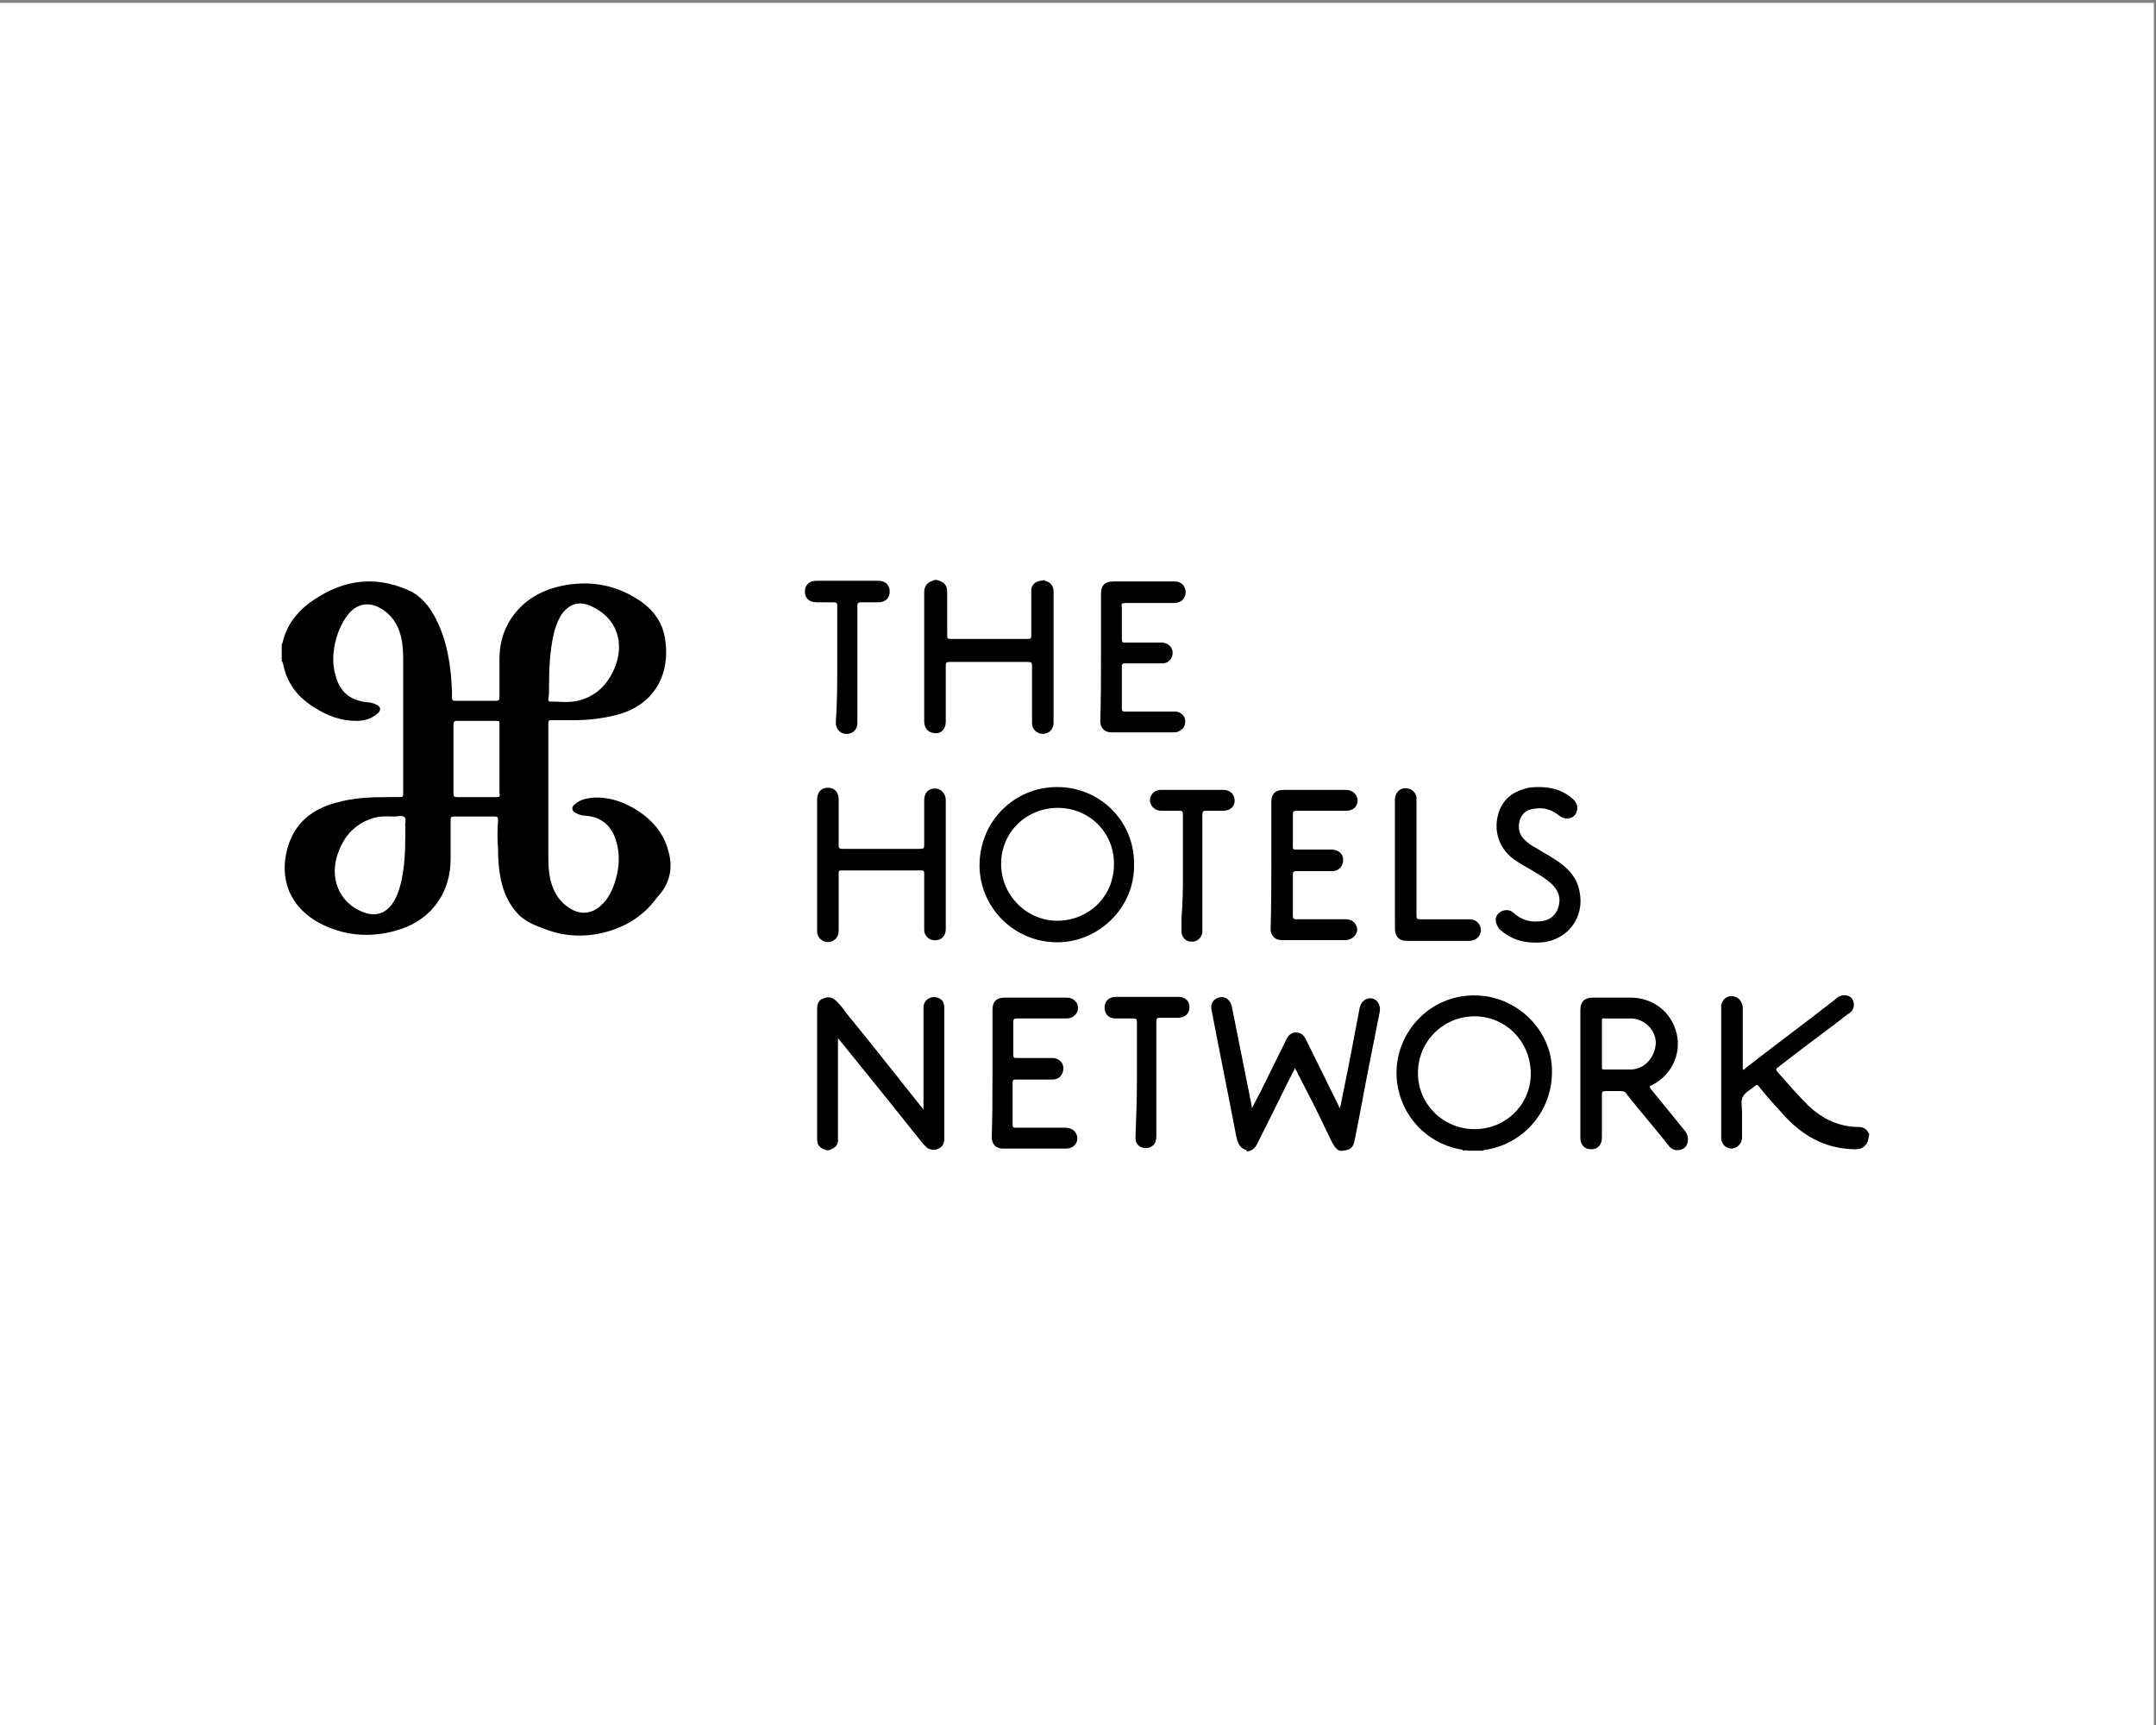
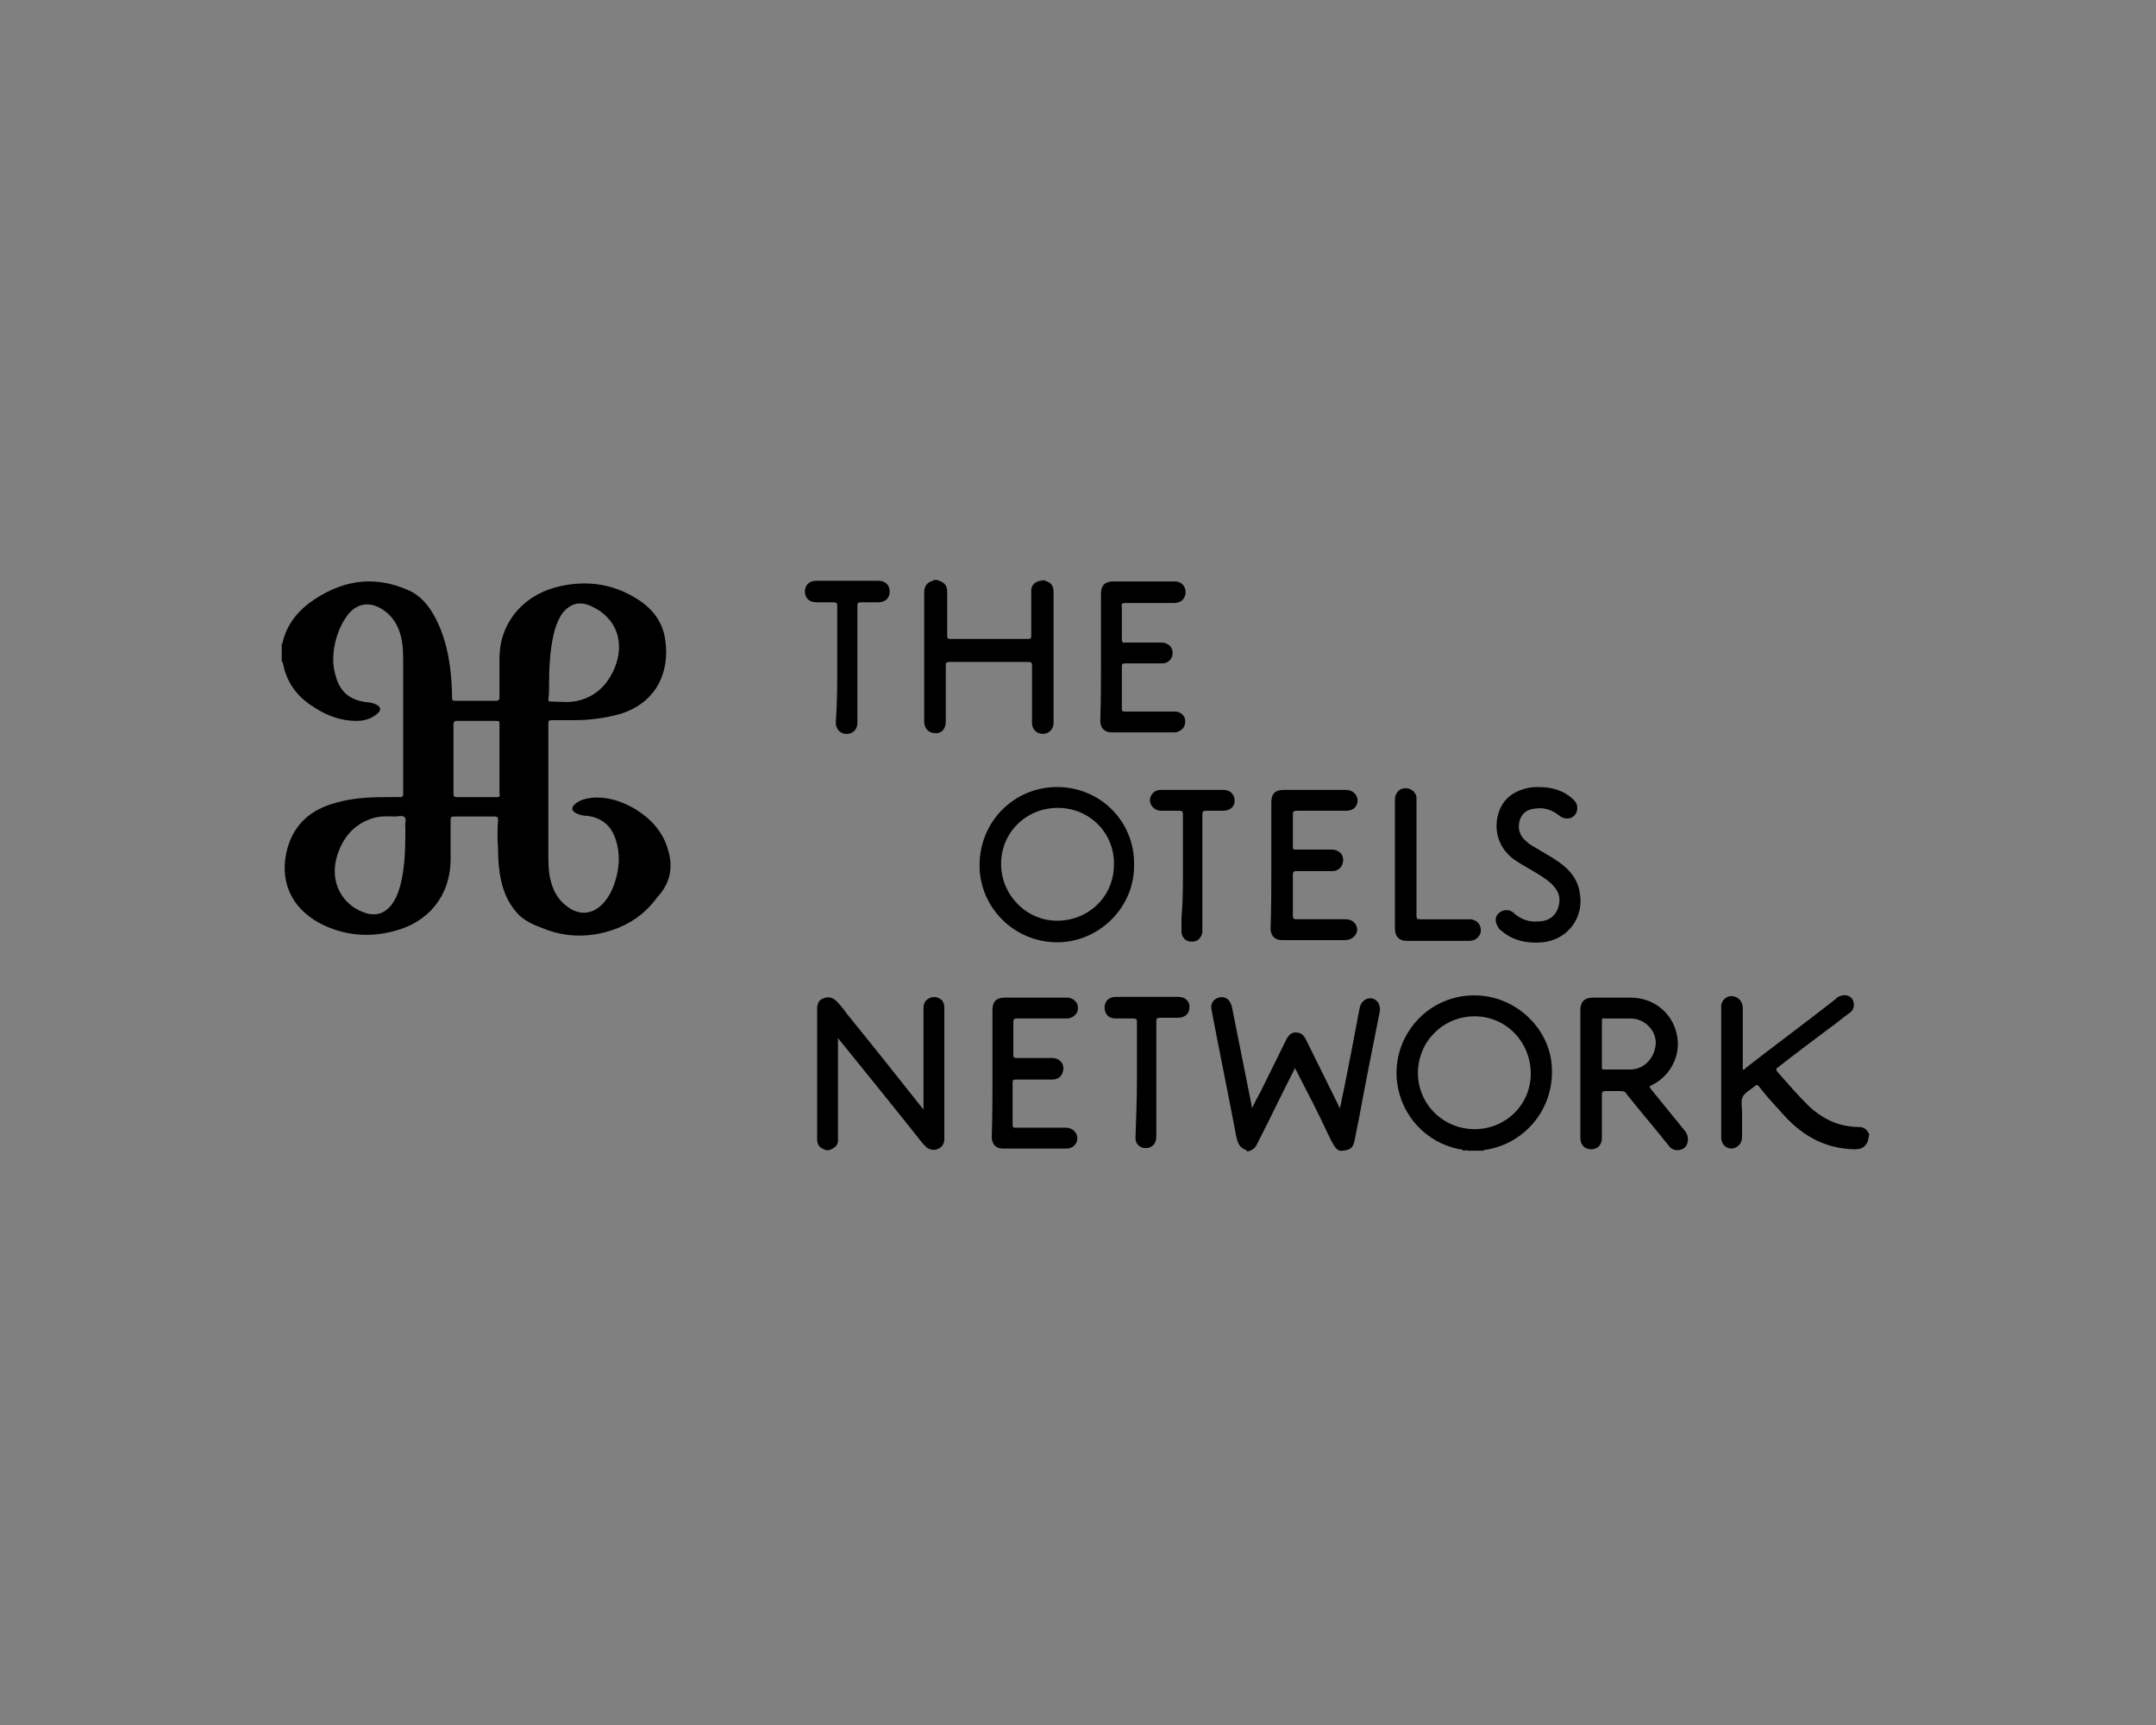
<svg xmlns="http://www.w3.org/2000/svg" version="1.1" id="Layer_1" x="0px" y="0px" viewBox="0 0 300 240" style="enable-background:new 0 0 300 240;" xml:space="preserve">
  <rect x="0" y="0" width="300" height="240" fill="#808080" stroke="none" />
  <style type="text/css"> .st0{fill:#FFFFFF;} </style>
-   <rect x="-0.3" y="0.4" class="st0" width="300" height="240" />
  <g>
    <path d="M173.4,160c-1-0.3-1.2-1.1-1.4-2c-1.1-5.8-2.3-11.6-3.4-17.4c-0.2-0.8,0.1-1.4,0.7-1.7c0.6-0.3,1.3-0.2,1.7,0.3 c0.2,0.2,0.3,0.5,0.4,0.8c0.9,4.5,1.8,9,2.7,13.5c0,0.2,0.1,0.4,0.1,0.7c0.4-0.8,0.8-1.6,1.2-2.3c1.2-2.4,2.4-4.9,3.6-7.3 c0.4-0.8,1-1.1,1.7-0.9c0.5,0.1,0.8,0.5,1,0.9c1.5,3,2.9,5.9,4.4,8.9c0.1,0.2,0.2,0.4,0.3,0.7c0.2-0.4,0.2-0.8,0.3-1.2 c0.9-4.3,1.7-8.6,2.5-12.8c0.2-0.9,0.9-1.4,1.7-1.3c0.8,0.2,1.2,0.9,1.1,1.8c-1,5-2,10-2.9,14.9c-0.2,1-0.4,2-0.6,3 c-0.2,1.1-0.6,1.4-1.7,1.5c-0.5,0.1-0.8-0.2-1.1-0.6c-0.4-0.6-0.7-1.3-1-1.9c-1.3-2.8-2.7-5.5-4.1-8.2c-0.1-0.3-0.3-0.5-0.4-0.8 c-1.7,3.3-3.3,6.7-5,10c-0.1,0.1-0.1,0.3-0.2,0.4c-0.3,0.7-0.7,1.1-1.5,1.2L173.4,160L173.4,160z" />
    <path d="M259.9,158.8c-0.4,0.9-1,1.1-1.9,1.1c-4.2-0.1-7.4-2-10.1-5.1c-1.1-1.2-2.2-2.4-3.2-3.7c-0.2-0.2-0.3-0.2-0.5,0 c0,0,0,0,0,0c-0.6,0.5-1.4,0.9-1.7,1.5c-0.3,0.6-0.1,1.4-0.1,2.1c0,1.2,0,2.4,0,3.5c0,0.9-0.6,1.5-1.4,1.6c-0.8,0-1.4-0.5-1.5-1.4 c0-0.2,0-0.3,0-0.5c0-5.8,0-11.6,0-17.4c0-0.2,0-0.4,0-0.6c0.1-0.8,0.8-1.4,1.6-1.3c0.8,0.1,1.3,0.7,1.4,1.5c0,2.1,0,4.2,0,6.3 c0,0.8,0,1.6,0,2.4c0.2,0.1,0.3-0.1,0.4-0.2c4.1-3.2,8.3-6.3,12.4-9.5c0.2-0.2,0.4-0.4,0.7-0.5c0.7-0.3,1.5-0.1,1.8,0.5 c0.3,0.6,0.2,1.4-0.4,1.8c-1,0.7-1.9,1.5-2.9,2.2c-2.4,1.8-4.8,3.6-7.1,5.4c-0.3,0.2-0.3,0.3-0.1,0.6c1.4,1.6,2.8,3.2,4.3,4.7 c2,1.9,4.3,3,7.1,3c0.7,0,1.1,0.4,1.4,1L259.9,158.8L259.9,158.8z" />
    <path d="M145.4,80.8c0.8,0.2,1.2,0.7,1.2,1.5c0,6.1,0,12.2,0,18.3c0,0.8-0.6,1.5-1.5,1.5c-0.8,0-1.5-0.6-1.5-1.5c0-2.7,0-5.3,0-8 c0-0.4-0.1-0.5-0.5-0.5c-3.7,0-7.3,0-11,0c-0.4,0-0.5,0.1-0.5,0.5c0,2.6,0,5.2,0,7.8c0,1-0.6,1.7-1.5,1.6c-0.9,0-1.5-0.7-1.5-1.6 c0-6,0-12,0-18c0-0.8,0.4-1.4,1.2-1.6c0.2-0.1,0.3,0,0.5-0.1h0.1c1,0.3,1.4,0.7,1.4,1.7c0,1.9,0,3.9,0,5.8c0,0.7,0,0.7,0.7,0.7 c3.4,0,6.8,0,10.3,0c0.7,0,0.7,0,0.7-0.7c0-1.9,0-3.8,0-5.6c0-0.2,0-0.4,0-0.6c0.1-0.7,0.6-1.1,1.3-1.2 C145,80.8,145.2,80.7,145.4,80.8L145.4,80.8z" />
    <path d="M144.8,80.8C144.8,80.7,144.9,80.7,144.8,80.8l0.6-0.1c0,0,0,0,0,0.1L144.8,80.8z" />
    <path d="M203.8,160c0.2-0.2,0.4-0.1,0.6,0H203.8z" />
    <path d="M130.4,80.7c-0.1,0.1-0.3,0.1-0.5,0.1c0,0,0-0.1,0-0.1H130.4z" />
    <path d="M114.9,160C114.9,160,114.9,160,114.9,160c0.2-0.2,0.3-0.2,0.5-0.1c0,0,0,0.1,0,0.1H114.9z" />
    <path d="M115.4,160c-0.2,0-0.3,0-0.5,0c-0.9-0.3-1.2-0.7-1.2-1.6c0-6,0-12,0-18c0-0.7,0.2-1.3,0.9-1.5c0.7-0.3,1.3-0.1,1.8,0.4 c0.5,0.5,1,1.1,1.4,1.7c3.5,4.3,7,8.7,10.4,13c0.1,0.1,0.2,0.2,0.3,0.4c0-0.3,0-0.4,0-0.6c0-4.5,0-9.1,0-13.6c0-0.7,0.4-1.2,1-1.4 c0.6-0.2,1.2,0,1.6,0.4c0.2,0.3,0.3,0.6,0.3,1c0,6.1,0,12.2,0,18.3c0,0.6-0.3,1.1-0.8,1.3c-0.5,0.3-1.1,0.2-1.6-0.1 c-0.2-0.2-0.4-0.4-0.6-0.6c-3.8-4.8-7.7-9.6-11.5-14.3c-0.1-0.1-0.2-0.2-0.3-0.4c0,0.3,0,0.4,0,0.6c0,4.5,0,9,0,13.4 C116.7,159.2,116.3,159.7,115.4,160L115.4,160z" />
-     <path d="M113.7,120.3c0-3,0-6,0-9.1c0-1,0.6-1.6,1.5-1.6c0.9,0,1.5,0.6,1.5,1.6c0,2.1,0,4.2,0,6.4c0,0.4,0.1,0.5,0.5,0.5 c3.6,0,7.3,0,10.9,0c0.4,0,0.5-0.1,0.5-0.5c0-2.1,0-4.2,0-6.3c0-1,0.6-1.6,1.5-1.6c0.8,0,1.5,0.7,1.5,1.6c0,6,0,12,0,18 c0,0.8-0.5,1.4-1.2,1.5c-0.8,0.1-1.4-0.2-1.7-0.9c-0.1-0.2-0.1-0.4-0.1-0.6c0-2.6,0-5.2,0-7.8c0-0.3-0.1-0.4-0.4-0.4 c-3.7,0-7.4,0-11.1,0c-0.4,0-0.4,0.1-0.4,0.4c0,2.6,0,5.2,0,7.9c0,0.6-0.2,1.2-0.8,1.5c-1,0.5-2.2-0.2-2.2-1.3 C113.7,126.4,113.7,123.4,113.7,120.3L113.7,120.3L113.7,120.3z" />
    <path d="M176.9,120.3c0-2.9,0-5.8,0-8.7c0-1.2,0.6-1.7,1.7-1.7c2.9,0,5.8,0,8.7,0c1.1,0,1.9,1,1.5,2c-0.2,0.6-0.8,0.9-1.5,0.9 c-2.3,0-4.6,0-6.9,0c-0.3,0-0.5,0.1-0.5,0.4c0,1.5,0,3,0,4.6c0,0.4,0.1,0.4,0.4,0.4c1.7,0,3.3,0,5,0c0.9,0,1.6,0.6,1.6,1.4 c0,0.9-0.6,1.6-1.5,1.6c-1.7,0-3.3,0-5,0c-0.4,0-0.5,0.1-0.5,0.5c0,1.9,0,3.8,0,5.7c0,0.4,0.1,0.5,0.5,0.5c2.3,0,4.6,0,6.9,0 c0.7,0,1.3,0.4,1.5,1.1c0.2,0.6-0.2,1.3-0.8,1.6c-0.2,0.1-0.5,0.2-0.8,0.2c-2.9,0-5.9,0-8.8,0c-1,0-1.6-0.6-1.6-1.6 C176.9,126.2,176.9,123.3,176.9,120.3L176.9,120.3z" />
    <path d="M153.2,91.3c0-2.9,0-5.8,0-8.7c0-1.2,0.6-1.7,1.7-1.7c2.9,0,5.8,0,8.6,0c0.7,0,1.2,0.4,1.4,1c0.2,0.6,0,1.3-0.5,1.7 c-0.3,0.2-0.7,0.3-1.1,0.3c-2.2,0-4.5,0-6.7,0c-0.5,0-0.6,0.1-0.5,0.6c0,1.5,0,2.9,0,4.4c0,0.4,0.1,0.6,0.5,0.5c1.7,0,3.3,0,5,0 c1.1,0,1.8,0.9,1.5,1.9c-0.2,0.6-0.7,1-1.4,1c-1.7,0-3.5,0-5.2,0c-0.3,0-0.4,0.1-0.4,0.4c0,2,0,3.9,0,5.9c0,0.3,0.1,0.4,0.4,0.4 c2.3,0,4.7,0,7,0c0.7,0,1.3,0.5,1.4,1.1c0.1,0.8-0.2,1.4-1,1.7c-0.2,0.1-0.4,0.1-0.6,0.1c-2.9,0-5.7,0-8.6,0c-1,0-1.6-0.6-1.6-1.6 C153.2,97.2,153.2,94.3,153.2,91.3L153.2,91.3z" />
    <path d="M138.1,149.3c0-2.9,0-5.9,0-8.8c0-1.1,0.5-1.7,1.7-1.7c2.9,0,5.8,0,8.6,0c0.7,0,1.2,0.3,1.5,0.9c0.2,0.6,0.1,1.2-0.4,1.6 c-0.3,0.3-0.7,0.4-1.1,0.4c-2.3,0-4.6,0-6.9,0c-0.4,0-0.5,0.1-0.5,0.5c0,1.5,0,3,0,4.6c0,0.3,0.1,0.4,0.4,0.4c1.7,0,3.3,0,5,0 c1.1,0,1.8,0.9,1.5,1.9c-0.2,0.7-0.7,1.1-1.5,1.1c-0.9,0-1.8,0-2.7,0c-0.8,0-1.6,0-2.4,0c-0.3,0-0.4,0.1-0.4,0.4c0,2,0,3.9,0,5.9 c0,0.3,0.1,0.4,0.4,0.4c2.3,0,4.6,0,7,0c0.9,0,1.5,0.6,1.6,1.3c0.1,0.9-0.6,1.6-1.5,1.6c-3,0-6,0-8.9,0c-0.9,0-1.5-0.6-1.5-1.6 C138.1,155.2,138.1,152.2,138.1,149.3L138.1,149.3z" />
    <path d="M214.1,109.5c1.9,0,3.5,0.5,4.8,1.7c0.5,0.5,0.7,1,0.5,1.7c-0.3,1-1.5,1.3-2.4,0.6c-1-0.8-2.1-1.2-3.4-1 c-1,0.1-1.7,0.5-2.1,1.5c-0.3,1-0.2,1.9,0.5,2.7c0.5,0.5,1,0.9,1.6,1.2c1.1,0.7,2.3,1.3,3.4,2.1c1.4,1,2.5,2.3,2.8,4.1 c0.7,3.5-1.6,6.6-5.1,7c-2.2,0.2-4.2-0.2-5.9-1.7c-0.2-0.1-0.3-0.3-0.4-0.5c-0.4-0.7-0.4-1.4,0.2-1.9c0.6-0.5,1.5-0.5,2,0 c1,0.9,2.1,1.3,3.4,1.2c1.2,0,2.2-0.5,2.7-1.6c0.5-1.2,0.4-2.3-0.5-3.3c-0.6-0.7-1.4-1.2-2.2-1.7c-1.1-0.7-2.3-1.3-3.3-2 c-2.6-1.9-2.9-4.8-2-7c0.8-1.8,2.2-2.6,4-3C213.4,109.5,213.9,109.5,214.1,109.5L214.1,109.5z" />
    <path d="M164.6,121.3c0-2.7,0-5.4,0-8c0-0.4-0.1-0.5-0.5-0.5c-0.8,0-1.6,0-2.5,0c-0.9,0-1.5-0.6-1.6-1.4c0-0.8,0.6-1.5,1.5-1.5 c2.9,0,5.9,0,8.8,0c0.9,0,1.5,0.7,1.5,1.5c0,0.8-0.6,1.4-1.6,1.4c-0.8,0-1.6,0-2.3,0c-0.5,0-0.6,0.1-0.6,0.6c0,5.3,0,10.5,0,15.8 c0,0.2,0,0.4,0,0.6c-0.2,0.8-0.8,1.3-1.6,1.2c-0.7,0-1.3-0.6-1.3-1.4c0-0.6,0-1.3,0-1.9C164.6,125.5,164.6,123.4,164.6,121.3 L164.6,121.3z" />
    <path d="M194.1,120.2c0-3,0-5.9,0-8.9c0-1.1,0.8-1.8,1.8-1.6c0.6,0.1,1.1,0.6,1.2,1.2c0,0.2,0,0.4,0,0.6c0,5.3,0,10.6,0,15.9 c0,0.4,0.1,0.5,0.5,0.5c2.3,0,4.6,0,6.9,0c0.7,0,1.3,0.4,1.5,1.1c0.2,0.7-0.1,1.3-0.7,1.7c-0.3,0.1-0.5,0.2-0.8,0.2 c-2.9,0-5.9,0-8.8,0c-1,0-1.6-0.6-1.6-1.7C194.1,126.1,194.1,123.2,194.1,120.2L194.1,120.2z" />
    <path d="M116.5,92.4c0-2.7,0-5.4,0-8.1c0-0.4-0.1-0.5-0.5-0.5c-0.8,0-1.6,0-2.4,0c-1,0-1.6-0.6-1.6-1.5c0-0.9,0.6-1.5,1.6-1.5 c2.9,0,5.8,0,8.6,0c1,0,1.6,0.6,1.6,1.5c0,0.9-0.6,1.5-1.6,1.5c-0.8,0-1.6,0-2.4,0c-0.4,0-0.5,0.1-0.5,0.5c0,4.1,0,8.2,0,12.3 c0,1.3,0,2.6,0,4c0,0.8-0.5,1.4-1.3,1.5c-0.7,0.1-1.4-0.3-1.6-1c-0.1-0.2-0.1-0.4-0.1-0.6C116.5,97.7,116.5,95.1,116.5,92.4 L116.5,92.4z" />
    <path d="M158.2,150.2c0-2.7,0-5.4,0-8c0-0.4-0.1-0.5-0.5-0.5c-0.8,0-1.7,0-2.5,0c-0.9,0-1.5-0.6-1.5-1.5c0-0.9,0.6-1.5,1.5-1.5 c2.9,0,5.9,0,8.8,0c0.9,0,1.6,0.6,1.5,1.5c0,0.8-0.6,1.4-1.6,1.4c-0.8,0-1.6,0-2.5,0c-0.4,0-0.5,0.1-0.5,0.5c0,5.3,0,10.7,0,16 c0,0.9-0.4,1.4-1.1,1.6c-1,0.2-1.8-0.4-1.8-1.4C158.1,155.6,158.2,152.9,158.2,150.2L158.2,150.2z" />
    <path d="M93,118.4c-0.7-2.7-2.5-4.6-4.9-6c-1.8-1-3.7-1.6-5.8-1.4c-0.8,0.1-1.6,0.3-2.2,0.8c-0.7,0.5-0.6,1.1,0.2,1.4 c0.4,0.2,0.9,0.3,1.3,0.3c2.1,0.2,3.5,1.4,4.1,3.4c0.6,1.9,0.5,3.8-0.1,5.7c-0.4,1.3-1,2.5-2,3.4c-1.2,1.1-2.7,1.3-4.1,0.5 c-1.2-0.7-2.1-1.7-2.6-3.1c-0.5-1.3-0.6-2.7-0.6-4.1c0-6.2,0-12.5,0-18.7c0-0.3,0.1-0.4,0.4-0.4c1.1,0,2.1,0,3.2,0 c2.2,0,4.4-0.3,6.5-0.9c5.3-1.7,6.7-6.2,6.2-10c-0.3-2.9-2-4.9-4.5-6.3c-3.1-1.8-6.5-2.2-9.9-1.5c-2.4,0.5-4.4,1.5-6.1,3.3 c-1.8,2-2.6,4.3-2.6,6.9c0,1.8,0,3.6,0,5.3c0,0.4-0.1,0.5-0.5,0.5c-1.9,0-3.7,0-5.6,0c-0.3,0-0.5,0-0.5-0.4c0-1.5-0.1-3-0.3-4.4 c-0.3-2.3-0.9-4.6-2-6.7c-0.9-1.7-2-3.1-3.8-3.9c-5-2.2-9.6-1.3-13.9,1.9c-1.8,1.4-3.1,3.2-3.6,5.5c0,0-0.1,0.1-0.1,0.1V92 c0.2,0.1,0.1,0.3,0.2,0.4c0.5,2.6,2,4.6,4.3,6c1.8,1.2,3.8,1.9,5.9,1.9c1.1,0,2.1-0.3,2.9-1c0.6-0.5,0.5-1-0.2-1.3 c-0.4-0.2-0.9-0.3-1.3-0.3c-2.3-0.3-3.7-1.4-4.3-3.7c-0.4-1.3-0.4-2.6-0.2-3.9c0.3-1.7,0.9-3.3,2-4.7c1.2-1.4,2.8-1.7,4.4-0.8 c1.6,0.9,2.5,2.3,2.9,4c0.3,1.2,0.3,2.5,0.3,3.7c0,6,0,11.9,0,17.9c0,0.1,0,0.2,0,0.3c0,0.3-0.1,0.4-0.4,0.4c-0.6,0-1.1,0-1.7,0 c-2.5,0-4.9,0.1-7.3,0.8c-3.3,0.9-5.7,2.8-6.7,6.3c-1.2,4.4,0.4,8.2,4.4,10.4c3.4,1.8,7,2.1,10.6,1.1c4.5-1.2,7.6-4.7,7.7-9.8 c0-1.9,0-3.7,0-5.6c0-0.4,0.1-0.5,0.5-0.5c1.9,0,3.7,0,5.6,0c0.4,0,0.5,0.1,0.5,0.5c-0.1,1.3-0.1,2.7,0,4c0,1.5,0.1,2.9,0.4,4.3 c0.4,1.9,1.2,3.6,2.6,5c0.9,0.8,2,1.3,3.1,1.7c2.4,1,4.8,1.3,7.4,0.9c3.5-0.6,6.5-2.2,8.6-5.1C93.2,123,93.7,120.8,93,118.4 L93,118.4z M56.4,115c0,0.3,0,0.7,0,1c0,2.4-0.1,4.9-0.7,7.2c-0.3,1.1-0.7,2.1-1.4,2.9c-0.9,1-1.9,1.3-3.2,1c-3.5-1-5.3-4.4-4.2-8 c0.8-2.6,2.4-4.5,5.1-5.3c1-0.3,2-0.2,3-0.2c0.4,0,1-0.2,1.3,0.1C56.6,114,56.3,114.6,56.4,115L56.4,115z M69.2,110.9 c-1.9,0-3.7,0-5.6,0c-0.4,0-0.5-0.1-0.5-0.5c0-3.2,0-6.4,0-9.6c0-0.3,0.1-0.5,0.4-0.5c1.9,0,3.8,0,5.6,0c0.4,0,0.4,0.1,0.4,0.4 c0,1.6,0,3.2,0,4.8c0,1.6,0,3.2,0,4.8C69.6,110.8,69.5,110.9,69.2,110.9L69.2,110.9z M76.4,95.4c0-2.3,0.1-4.7,0.6-7 c0.2-0.9,0.5-1.8,1-2.7c1.1-1.7,2.6-2.2,4.4-1.3c3.4,1.6,4.6,5,3.1,8.6c-1,2.3-2.6,3.9-5.1,4.5c-1.3,0.3-2.6,0.1-3.9,0.1 c-0.2,0-0.2-0.2-0.2-0.3C76.4,96.7,76.4,96,76.4,95.4L76.4,95.4z" />
    <path d="M215.9,148c-0.5-5.1-5-9.3-10.3-9.5c-6.7-0.3-12,5.5-11.2,12.1c0.6,4.7,4.1,8.4,8.7,9.3c0.2,0,0.4,0,0.5,0.2h0.1 c0.2-0.1,0.4-0.1,0.6,0h2.1c0,0,0.1-0.1,0.1-0.1C212,159.3,216.5,154.3,215.9,148L215.9,148z M205.2,157.1c-4.4,0-7.9-3.5-7.9-7.8 c0-4.4,3.5-7.9,7.9-7.9c4.3,0,7.8,3.5,7.8,8C213,153.7,209.5,157.1,205.2,157.1L205.2,157.1z" />
    <path d="M147.1,109.5c-6,0-10.8,4.8-10.8,10.9c0,5.9,4.9,10.8,11,10.7c5.7-0.1,10.6-4.9,10.5-10.8 C157.9,114.3,153.1,109.5,147.1,109.5L147.1,109.5z M147.1,128.1c-4.3,0-7.8-3.6-7.8-7.9c0-4.4,3.5-7.8,7.9-7.8 c4.4,0,7.9,3.5,7.8,7.9C155,124.7,151.5,128.1,147.1,128.1z" />
    <path d="M234.5,157.4c-1.6-2-3.2-3.9-4.8-5.9c-0.2-0.3-0.2-0.4,0.1-0.5c2.7-1.3,4.2-4.3,3.5-7.2c-0.7-3-3.3-5-6.4-5 c-1.8,0-3.5,0-5.3,0c-1.1,0-1.7,0.6-1.7,1.7c0,2.9,0,5.9,0,8.8c0,2.9,0,6,0,9c0,1,0.6,1.6,1.5,1.6c0.9,0,1.5-0.6,1.5-1.6 c0-2,0-4,0-6c0-0.4,0.1-0.5,0.5-0.5c0.7,0,1.4,0,2.1,0c0.4,0,0.7,0.1,0.9,0.5c1.9,2.4,3.9,4.7,5.8,7.1c0.2,0.3,0.5,0.5,0.9,0.6 c0.6,0.1,1.3-0.1,1.6-0.7C235,158.6,234.9,158,234.5,157.4L234.5,157.4z M227,148.8c-1.3,0-2.5,0-3.8,0c-0.3,0-0.3-0.1-0.3-0.3 c0-1.1,0-2.2,0-3.3c0-1,0-2,0-3.1c0-0.3,0-0.5,0.4-0.4c1.2,0,2.4,0,3.6,0c1.9,0,3.5,1.6,3.5,3.4C230.3,147.1,228.9,148.7,227,148.8 z" />
  </g>
</svg>